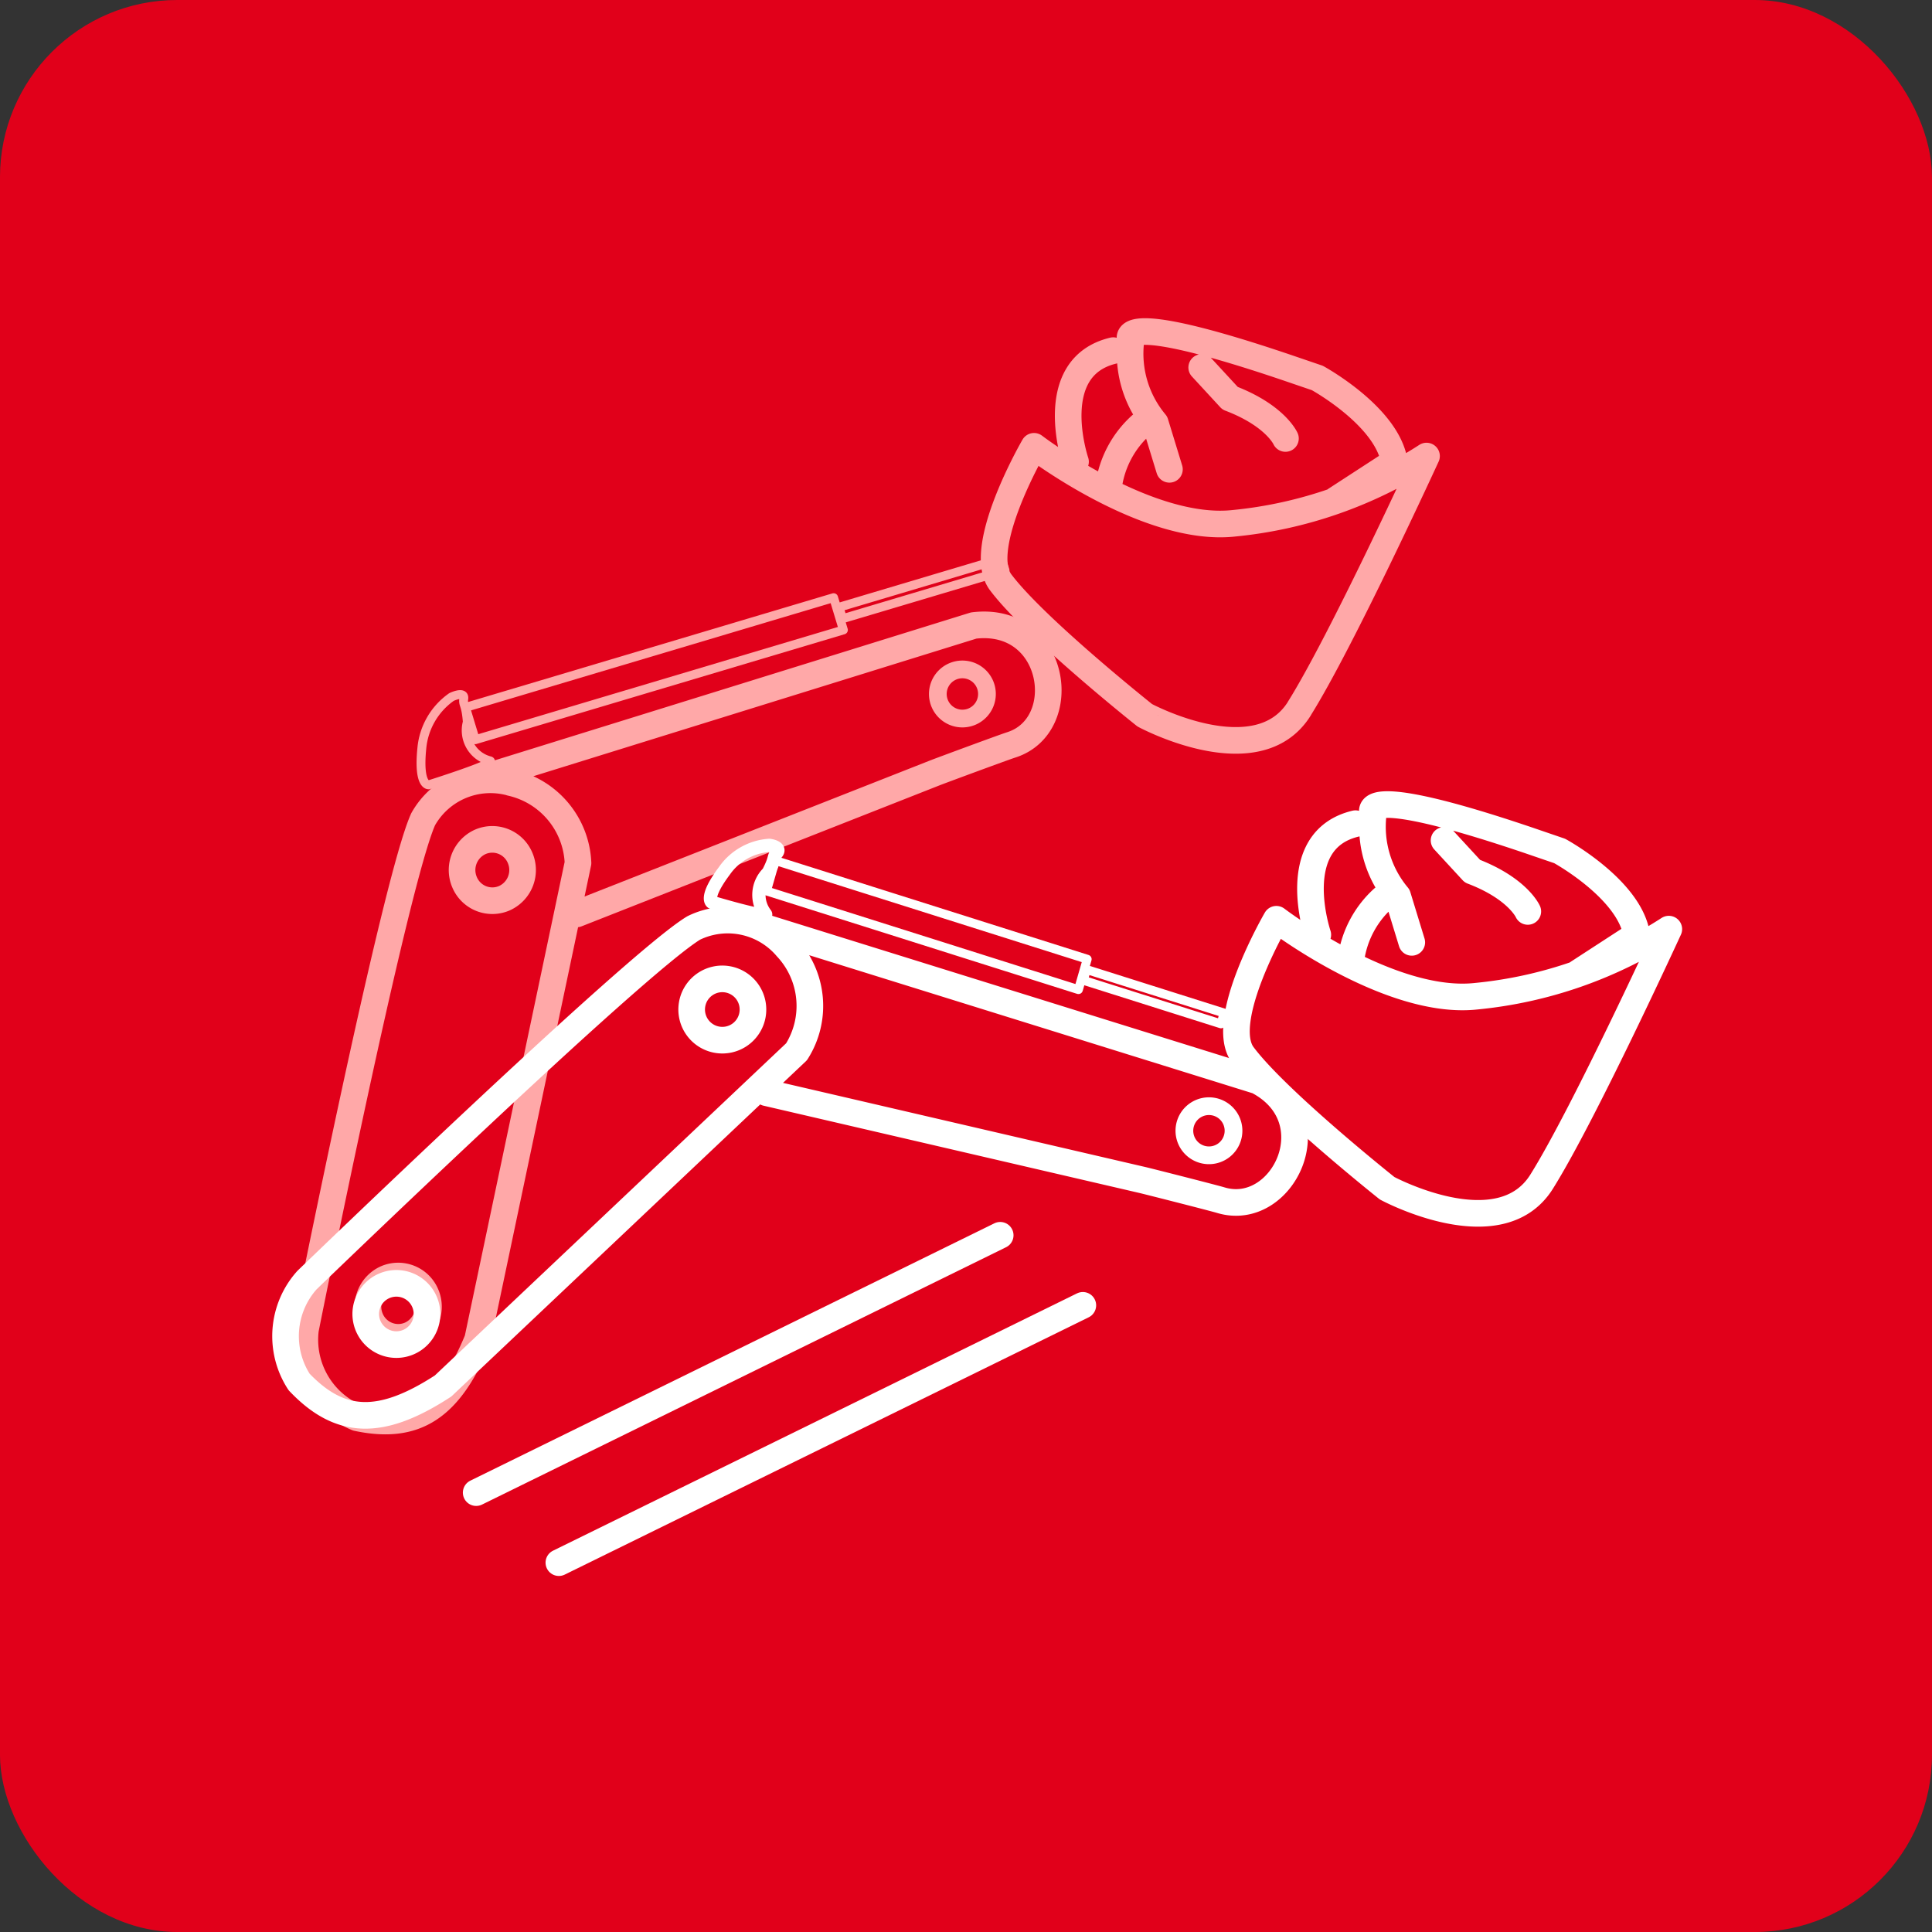
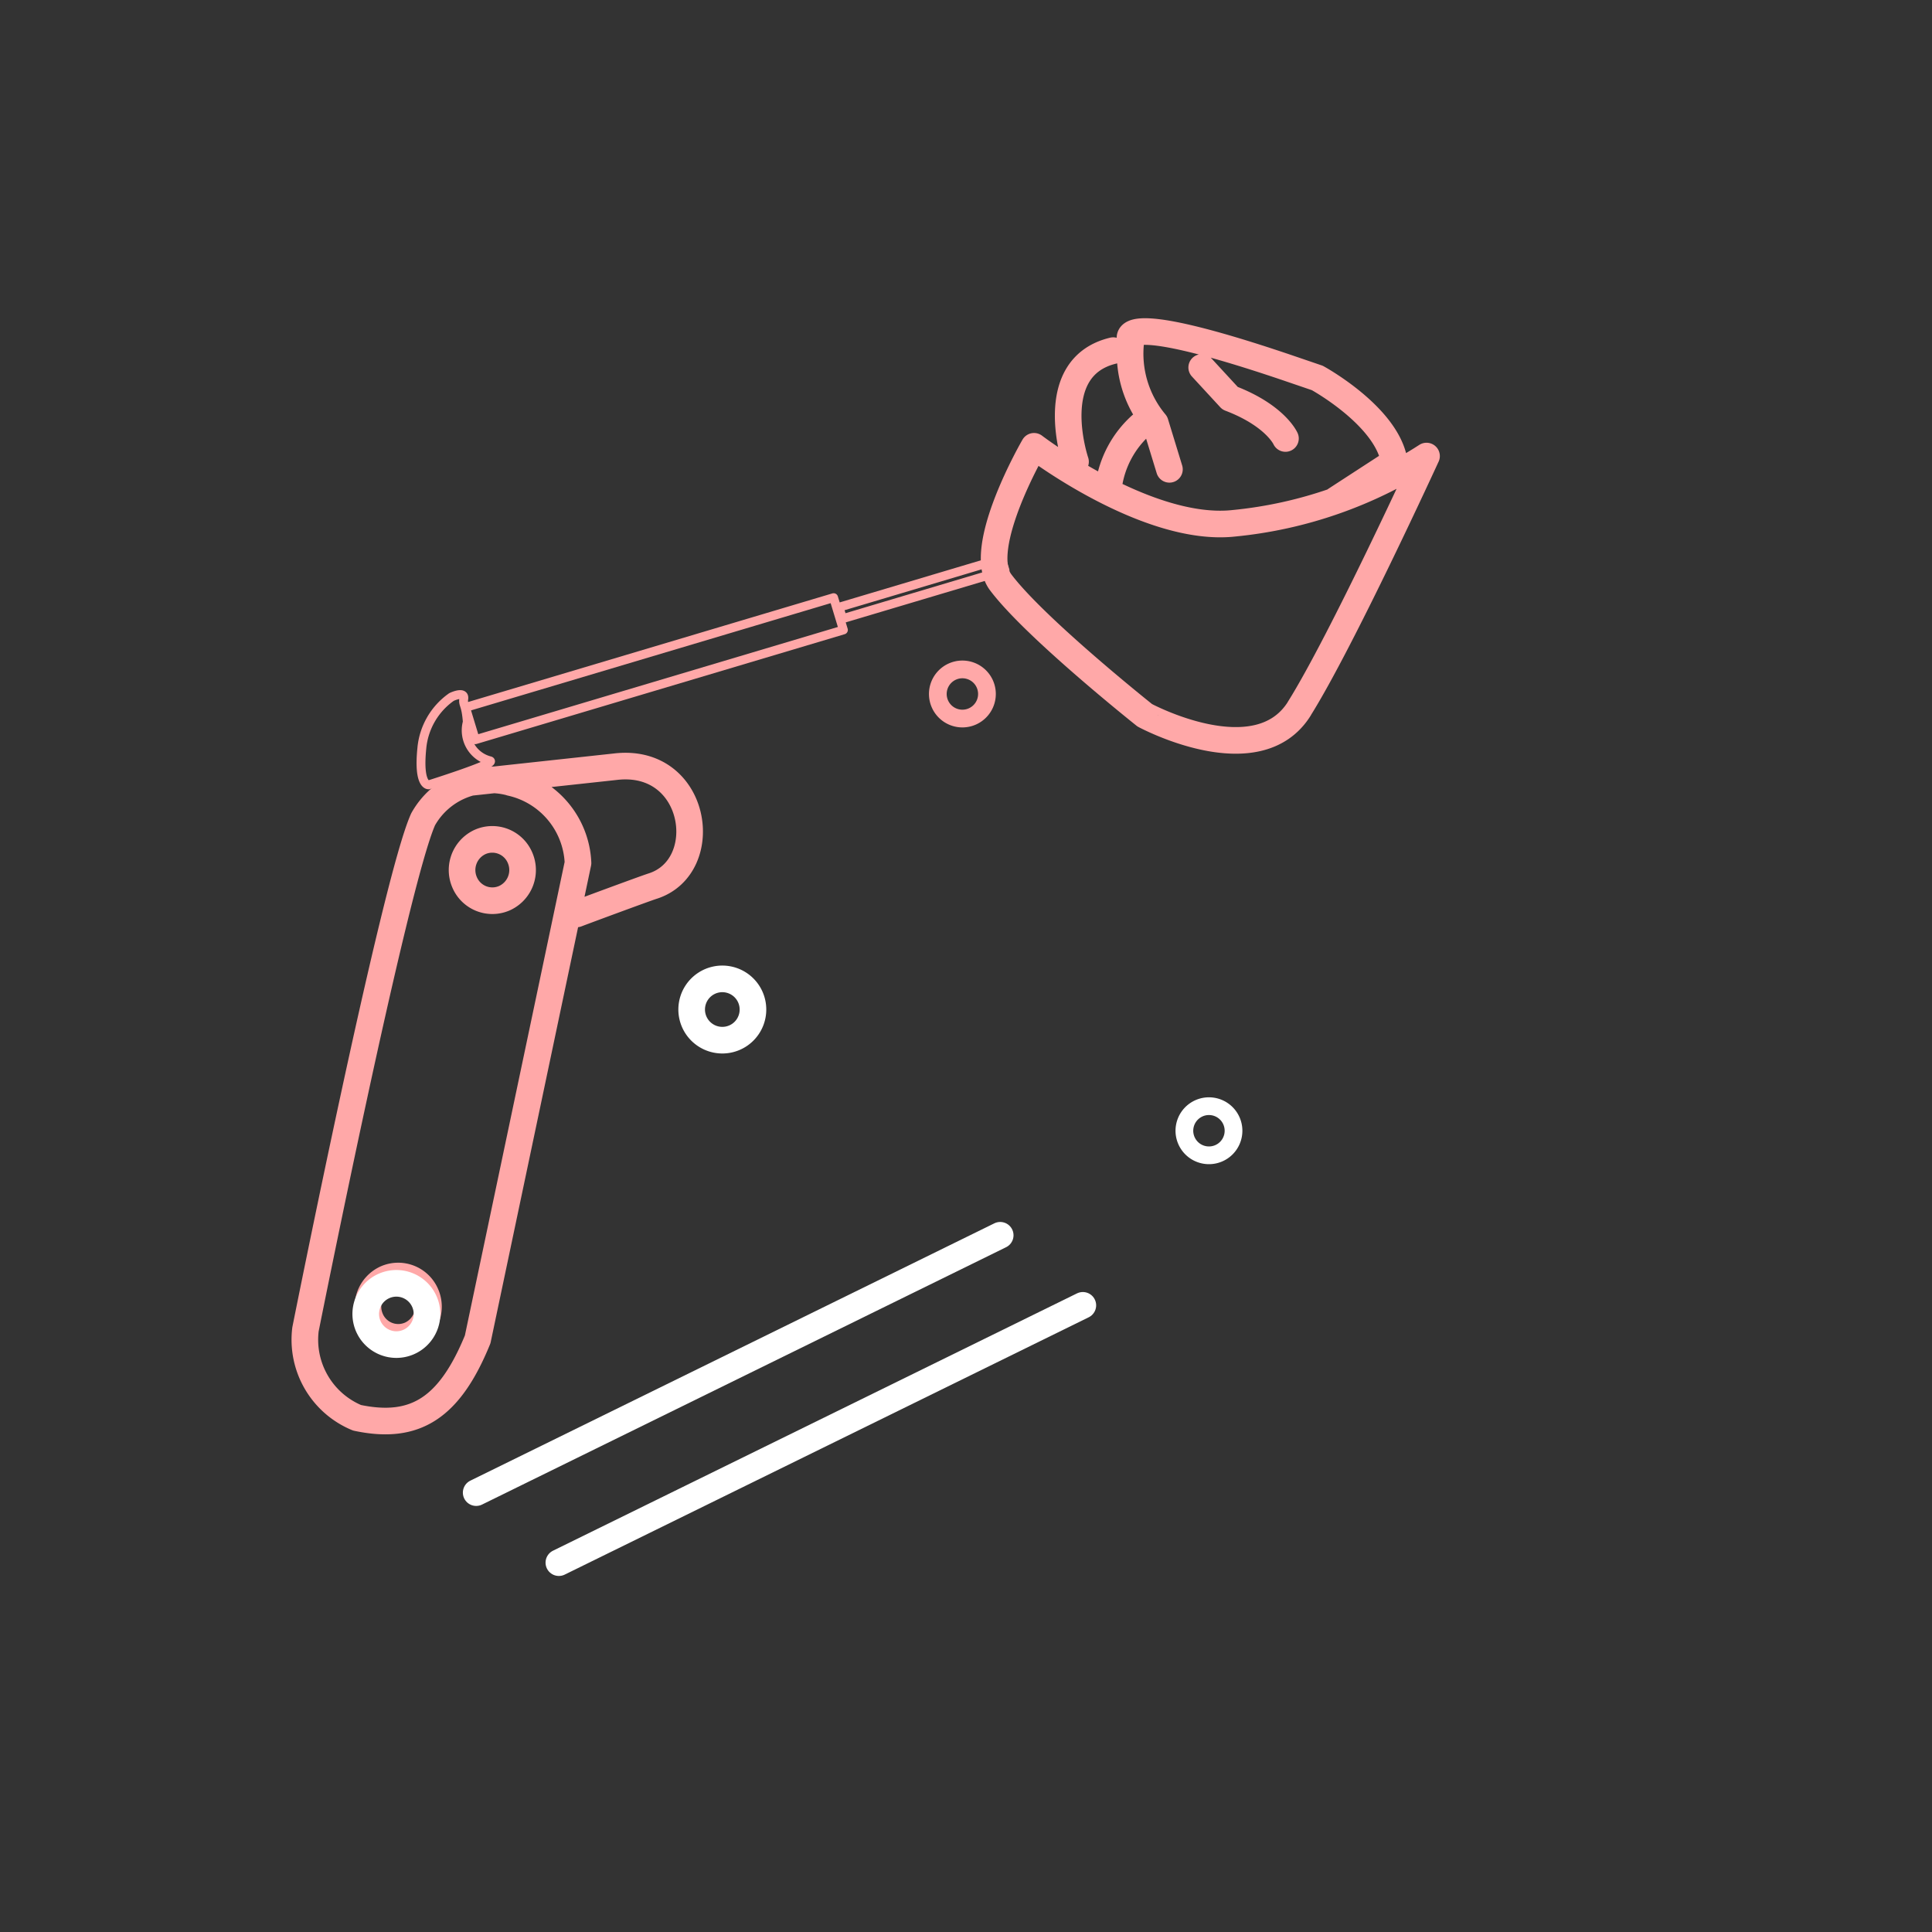
<svg xmlns="http://www.w3.org/2000/svg" width="109" height="109" viewBox="0 0 109 109">
  <rect x="0" y="0" width="109" height="109" fill="#333333" stroke="none" />
  <g id="Group_2845" data-name="Group 2845" transform="translate(-376.938 -1379.675)">
-     <rect id="Rectangle_743" data-name="Rectangle 743" width="109" height="109" rx="10" transform="translate(376.937 1379.675)" fill="#e1001a" />
    <path id="Path_4828" data-name="Path 4828" d="M25,21.234c.05-.027.763-.352.694.1-.055.372.122.268.2,1.309a1.768,1.768,0,0,0,1.272,2.187c.468.125-3.45,1.359-3.45,1.359s-.6.074-.39-2.041A3.972,3.972,0,0,1,25,21.234Zm31.229-7.151-9.163,2.732-.2-.647,9.163-2.732ZM47.112,17.45,26.345,23.642l-.553-1.822L46.56,15.628Z" transform="translate(377.409 1397.766)" fill="none" stroke="#ffa8a8" stroke-linecap="round" stroke-linejoin="round" stroke-width="0.5" />
-     <path id="Path_4829" data-name="Path 4829" d="M33.946,32.4l20.233-7.968c.405-.157,3.865-1.438,4.281-1.569,3.456-1.1,2.533-7.3-2.118-6.735L27.778,25m2.443-.013a4.351,4.351,0,0,0-4.942,2.074c-1.613,3.586-6.637,28.777-6.637,28.777a4.767,4.767,0,0,0,2.909,4.989c3.262.691,5.212-.523,6.805-4.422l5.661-26.877A4.853,4.853,0,0,0,30.221,24.991Z" transform="translate(375.531 1398.837)" fill="none" stroke="#ffa8a8" stroke-linecap="round" stroke-linejoin="round" stroke-width="1.502" />
+     <path id="Path_4829" data-name="Path 4829" d="M33.946,32.4c.405-.157,3.865-1.438,4.281-1.569,3.456-1.1,2.533-7.3-2.118-6.735L27.778,25m2.443-.013a4.351,4.351,0,0,0-4.942,2.074c-1.613,3.586-6.637,28.777-6.637,28.777a4.767,4.767,0,0,0,2.909,4.989c3.262.691,5.212-.523,6.805-4.422l5.661-26.877A4.853,4.853,0,0,0,30.221,24.991Z" transform="translate(375.531 1398.837)" fill="none" stroke="#ffa8a8" stroke-linecap="round" stroke-linejoin="round" stroke-width="1.502" />
    <path id="Path_4830" data-name="Path 4830" d="M46.727,18.712a1.386,1.386,0,1,0-.71,1.827A1.387,1.387,0,0,0,46.727,18.712Z" transform="translate(385.776 1399.558)" fill="none" stroke="#ffa8a8" stroke-miterlimit="10" stroke-width="1" />
    <path id="Path_4831" data-name="Path 4831" d="M24.415,50.388a1.7,1.7,0,0,0-2.25-.885,1.743,1.743,0,0,0-.872,2.283,1.7,1.7,0,0,0,2.25.886A1.743,1.743,0,0,0,24.415,50.388Zm5.31-24.634a1.7,1.7,0,0,0-2.25-.886,1.744,1.744,0,0,0-.872,2.285,1.7,1.7,0,0,0,2.25.885A1.742,1.742,0,0,0,29.725,25.754Z" transform="translate(376.55 1402.308)" fill="none" stroke="#ffa8a8" stroke-linecap="round" stroke-linejoin="round" stroke-width="1.502" />
-     <path id="Path_4832" data-name="Path 4832" d="M44.974,37.712l21.2,4.923c.425.1,4,1.01,4.419,1.136,3.474,1.056,6.234-4.554,2.084-6.728l-28.585-8.9m2.022,1.373a4.365,4.365,0,0,0-5.252-1.1C37.5,30.453,19.04,48.287,19.04,48.287a4.743,4.743,0,0,0-.439,5.745c2.3,2.415,4.593,2.522,8.122.224L46.664,35.4A4.83,4.83,0,0,0,46.117,29.519Z" transform="translate(375.214 1403.613)" fill="none" stroke="#fff" stroke-linecap="round" stroke-linejoin="round" stroke-width="1.502" />
    <path id="Path_4833" data-name="Path 4833" d="M56.737,37.1a1.386,1.386,0,1,0-1.621,1.1A1.385,1.385,0,0,0,56.737,37.1Z" transform="translate(389.769 1406.631)" fill="none" stroke="#fff" stroke-miterlimit="10" stroke-width="1" />
    <path id="Path_4834" data-name="Path 4834" d="M24.484,49.561a1.728,1.728,0,1,0-2.022,1.374A1.728,1.728,0,0,0,24.484,49.561Zm18.39-17.174a1.729,1.729,0,1,0-2.022,1.373A1.727,1.727,0,0,0,42.874,32.387Z" transform="translate(376.514 1404.569)" fill="none" stroke="#fff" stroke-linecap="round" stroke-linejoin="round" stroke-width="1.502" />
-     <path id="Path_4835" data-name="Path 4835" d="M62.821,34.787,55.056,32.33l.175-.61L63,34.177Zm-8.041-1.931-17.6-5.567.494-1.718,17.6,5.568Z" transform="translate(383.002 1402.652)" fill="none" stroke="#fff" stroke-linecap="round" stroke-linejoin="round" stroke-width="0.5" />
-     <path id="Path_4836" data-name="Path 4836" d="M38.239,24.965c.048,0,.691.1.429.424-.213.261-.043.269-.482,1.115a1.757,1.757,0,0,0-.161,2.328c.265.328-3.014-.652-3.014-.652s-.449-.241.7-1.778A3.366,3.366,0,0,1,38.239,24.965Z" transform="translate(382.095 1402.405)" fill="none" stroke="#fff" stroke-linecap="round" stroke-linejoin="round" stroke-width="0.75" />
-     <path id="Path_4837" data-name="Path 4837" d="M72.522,29.351s-.572-1.3-3.125-2.271l-1.6-1.735M62.8,24.4c-3.931.944-2.126,6.268-2.126,6.268m1.875,1.359a5.678,5.678,0,0,1,1.816-3.414m11,4.2,3.3-2.144c-.412-2.586-4.346-4.729-4.346-4.729l-1.729-.592c-10.032-3.4-8.79-1.494-8.79-1.494a6.1,6.1,0,0,0,1.376,4.628l.8,2.614M73.3,44.6c2.388-3.812,7.177-14.25,7.177-14.25a24.33,24.33,0,0,1-10.861,3.784c-4.884.541-11.28-4.341-11.28-4.341S55,35.529,56.449,37.457c1.935,2.582,8.136,7.512,8.136,7.512S70.929,48.389,73.3,44.6Z" transform="translate(390.612 1401.745)" fill="none" stroke="#fff" stroke-linecap="round" stroke-linejoin="round" stroke-width="1.502" />
    <path id="Path_4838" data-name="Path 4838" d="M30.165,59.117,59.727,44.6M25.5,55.166,55.065,40.647" transform="translate(378.303 1408.72)" fill="none" stroke="#fff" stroke-linecap="round" stroke-linejoin="round" stroke-width="1.502" />
    <path id="Path_4839" data-name="Path 4839" d="M62.773,10.326s-.572-1.3-3.125-2.271l-1.6-1.735m-4.993-.95c-3.931.944-2.126,6.268-2.126,6.268M52.8,13a5.68,5.68,0,0,1,1.816-3.415m11,4.2,3.3-2.144C68.5,9.056,64.57,6.912,64.57,6.912l-1.728-.59c-10.034-3.4-8.791-1.5-8.791-1.5a6.1,6.1,0,0,0,1.376,4.63l.8,2.614m7.327,13.5c2.39-3.811,7.178-14.248,7.178-14.248A24.34,24.34,0,0,1,59.87,15.11c-4.885.541-11.282-4.342-11.282-4.342S45.255,16.5,46.7,18.433c1.935,2.581,8.136,7.51,8.136,7.51S61.179,29.364,63.553,25.574Z" transform="translate(386.688 1394.087)" fill="none" stroke="#ffa8a8" stroke-linecap="round" stroke-linejoin="round" stroke-width="1.502" />
  </g>
</svg>